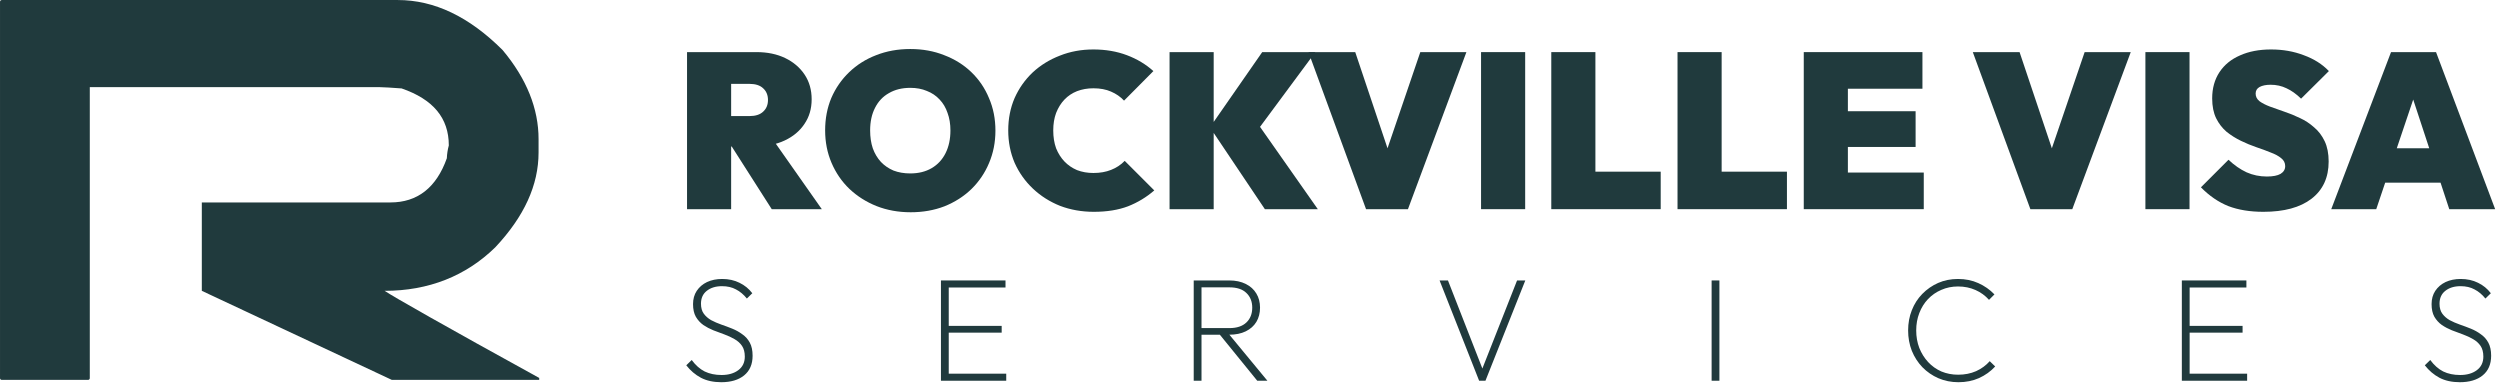
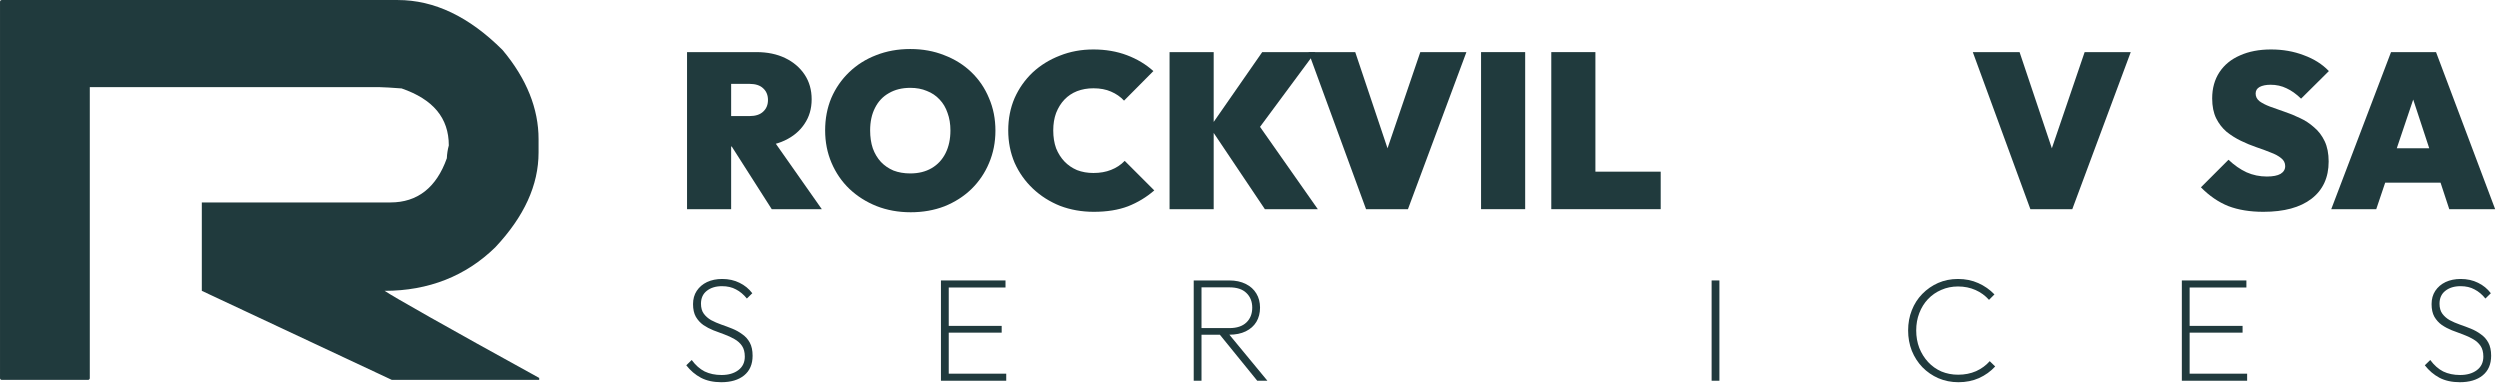
<svg xmlns="http://www.w3.org/2000/svg" width="204" height="32" viewBox="0 0 204 32" fill="none">
  <path fill-rule="evenodd" clip-rule="evenodd" d="M16.468 16.519V23.732L31.972 30.998H44V30.84C36.303 26.606 32.079 24.203 31.384 23.732C34.965 23.732 38.013 22.53 40.419 20.177C42.772 17.669 43.947 15.108 43.947 12.442V11.344C43.947 8.887 42.984 6.431 41.006 4.078C38.279 1.36 35.446 0.002 32.452 0.002H0.163C0.141 -0.002 0.119 0 0.098 0.007C0.077 0.014 0.058 0.025 0.042 0.04C0.026 0.055 0.015 0.074 0.008 0.094C0.001 0.115 -0.002 0.136 0.001 0.158V30.841C-0.002 30.863 0 30.884 0.007 30.905C0.014 30.925 0.026 30.944 0.042 30.959C0.057 30.975 0.076 30.986 0.097 30.993C0.118 31 0.141 31.002 0.163 30.998H7.165C7.187 31.002 7.209 31 7.23 30.993C7.251 30.986 7.27 30.974 7.286 30.959C7.302 30.944 7.313 30.925 7.32 30.905C7.327 30.884 7.33 30.863 7.327 30.841V7.11H30.956C31.331 7.11 31.972 7.162 32.773 7.216C35.34 8.105 36.623 9.62 36.623 11.868C36.53 12.209 36.476 12.559 36.462 12.912C35.608 15.317 34.057 16.519 31.864 16.519H16.468H16.468Z" fill="#203A3D" />
  <path d="M190.23 17.068L195.108 4.252H198.78L203.604 17.068H199.86L196.278 6.178H197.574L193.902 17.068H190.23ZM193.398 14.908V12.1H200.562V14.908H193.398Z" fill="#203A3D" />
  <path d="M184.69 17.284C183.598 17.284 182.644 17.128 181.828 16.816C181.024 16.492 180.28 15.982 179.596 15.286L181.846 13.036C182.314 13.48 182.806 13.822 183.322 14.062C183.838 14.29 184.39 14.404 184.978 14.404C185.47 14.404 185.842 14.332 186.094 14.188C186.346 14.032 186.472 13.822 186.472 13.558C186.472 13.294 186.364 13.078 186.148 12.91C185.932 12.73 185.644 12.574 185.284 12.442C184.936 12.298 184.546 12.154 184.114 12.01C183.694 11.866 183.274 11.692 182.854 11.488C182.434 11.284 182.044 11.038 181.684 10.75C181.336 10.45 181.054 10.084 180.838 9.652C180.622 9.208 180.514 8.668 180.514 8.032C180.514 7.204 180.712 6.49 181.108 5.89C181.504 5.29 182.062 4.834 182.782 4.522C183.502 4.198 184.348 4.036 185.32 4.036C186.28 4.036 187.168 4.192 187.984 4.504C188.812 4.804 189.496 5.236 190.036 5.8L187.768 8.05C187.372 7.666 186.976 7.384 186.58 7.204C186.184 7.012 185.752 6.916 185.284 6.916C184.912 6.916 184.612 6.976 184.384 7.096C184.168 7.216 184.06 7.396 184.06 7.636C184.06 7.888 184.168 8.098 184.384 8.266C184.6 8.422 184.882 8.566 185.23 8.698C185.59 8.83 185.98 8.968 186.4 9.112C186.832 9.256 187.258 9.43 187.678 9.634C188.098 9.826 188.482 10.078 188.83 10.39C189.19 10.69 189.478 11.068 189.694 11.524C189.91 11.98 190.018 12.532 190.018 13.18C190.018 14.488 189.55 15.502 188.614 16.222C187.69 16.93 186.382 17.284 184.69 17.284Z" fill="#203A3D" />
-   <path d="M175.065 17.068V4.252H178.665V17.068H175.065Z" fill="#203A3D" />
  <path d="M165.679 17.068L160.981 4.252H164.797L168.271 14.602H166.579L170.107 4.252H173.869L169.099 17.068H165.679Z" fill="#203A3D" />
-   <path d="M147.187 17.068V4.252H150.787V17.068H147.187ZM150.103 17.068V14.08H156.979V17.068H150.103ZM150.103 11.992V9.076H156.313V11.992H150.103ZM150.103 7.24V4.252H156.871V7.24H150.103Z" fill="#203A3D" />
-   <path d="M136.886 17.068V4.252H140.486V17.068H136.886ZM139.82 17.068V14.008H145.814V17.068H139.82Z" fill="#203A3D" />
  <path d="M126.585 17.068V4.252H130.185V17.068H126.585ZM129.519 17.068V14.008H135.513V17.068H129.519Z" fill="#203A3D" />
  <path d="M120.854 17.068V4.252H124.454V17.068H120.854Z" fill="#203A3D" />
  <path d="M111.469 17.068L106.771 4.252H110.587L114.061 14.602H112.369L115.897 4.252H119.659L114.889 17.068H111.469Z" fill="#203A3D" />
  <path d="M103.213 17.068L98.731 10.39L102.997 4.252H107.335L102.403 10.912V9.76L107.533 17.068H103.213ZM95.436 17.068V4.252H99.037V17.068H95.436Z" fill="#203A3D" />
  <path d="M89.257 17.284C88.272 17.284 87.355 17.122 86.502 16.798C85.662 16.462 84.924 15.994 84.288 15.394C83.653 14.794 83.154 14.092 82.794 13.288C82.447 12.472 82.272 11.59 82.272 10.642C82.272 9.682 82.447 8.8 82.794 7.996C83.154 7.192 83.647 6.496 84.27 5.908C84.906 5.32 85.644 4.864 86.484 4.54C87.325 4.204 88.237 4.036 89.221 4.036C90.216 4.036 91.129 4.192 91.957 4.504C92.784 4.816 93.504 5.248 94.117 5.8L91.722 8.212C91.434 7.9 91.081 7.654 90.66 7.474C90.252 7.294 89.772 7.204 89.221 7.204C88.74 7.204 88.296 7.282 87.888 7.438C87.493 7.594 87.15 7.822 86.862 8.122C86.575 8.422 86.347 8.788 86.178 9.22C86.022 9.64 85.945 10.114 85.945 10.642C85.945 11.182 86.022 11.668 86.178 12.1C86.347 12.52 86.575 12.88 86.862 13.18C87.15 13.48 87.493 13.714 87.888 13.882C88.296 14.038 88.74 14.116 89.221 14.116C89.76 14.116 90.24 14.032 90.66 13.864C91.093 13.696 91.465 13.45 91.776 13.126L94.189 15.538C93.552 16.09 92.838 16.522 92.046 16.834C91.254 17.134 90.325 17.284 89.257 17.284Z" fill="#203A3D" />
  <path d="M74.315 17.32C73.307 17.32 72.377 17.152 71.525 16.816C70.685 16.48 69.947 16.012 69.311 15.412C68.687 14.812 68.201 14.104 67.853 13.288C67.505 12.472 67.331 11.59 67.331 10.642C67.331 9.682 67.499 8.8 67.835 7.996C68.183 7.192 68.669 6.49 69.293 5.89C69.917 5.29 70.649 4.828 71.489 4.504C72.341 4.168 73.271 4 74.279 4C75.287 4 76.211 4.168 77.051 4.504C77.903 4.828 78.641 5.29 79.265 5.89C79.889 6.49 80.369 7.198 80.705 8.014C81.053 8.818 81.227 9.7 81.227 10.66C81.227 11.608 81.053 12.49 80.705 13.306C80.369 14.11 79.889 14.818 79.265 15.43C78.641 16.03 77.909 16.498 77.069 16.834C76.229 17.158 75.311 17.32 74.315 17.32ZM74.279 14.152C74.951 14.152 75.533 14.008 76.025 13.72C76.517 13.432 76.895 13.024 77.159 12.496C77.423 11.968 77.555 11.35 77.555 10.642C77.555 10.114 77.477 9.64 77.321 9.22C77.177 8.788 76.961 8.422 76.673 8.122C76.385 7.81 76.037 7.576 75.629 7.42C75.233 7.252 74.783 7.168 74.279 7.168C73.607 7.168 73.025 7.312 72.533 7.6C72.041 7.876 71.663 8.278 71.399 8.806C71.135 9.322 71.003 9.934 71.003 10.642C71.003 11.182 71.075 11.668 71.219 12.1C71.375 12.532 71.597 12.904 71.885 13.216C72.173 13.516 72.515 13.75 72.911 13.918C73.319 14.074 73.775 14.152 74.279 14.152Z" fill="#203A3D" />
  <path d="M58.977 11.956V9.472H61.156C61.648 9.472 62.02 9.352 62.272 9.112C62.535 8.872 62.667 8.554 62.667 8.158C62.667 7.762 62.535 7.444 62.272 7.204C62.02 6.964 61.648 6.844 61.156 6.844H58.977V4.252H61.731C62.62 4.252 63.4 4.414 64.072 4.738C64.743 5.062 65.272 5.512 65.656 6.088C66.04 6.664 66.231 7.336 66.231 8.104C66.231 8.872 66.034 9.544 65.638 10.12C65.254 10.696 64.713 11.146 64.017 11.47C63.322 11.794 62.499 11.956 61.551 11.956H58.977ZM56.062 17.068V4.252H59.661V17.068H56.062ZM62.974 17.068L59.481 11.596L62.721 10.894L67.059 17.068H62.974Z" fill="#203A3D" />
  <path d="M200.721 31.188C200.081 31.188 199.529 31.068 199.065 30.828C198.601 30.58 198.201 30.24 197.865 29.808L198.309 29.376C198.621 29.8 198.973 30.112 199.365 30.312C199.765 30.504 200.225 30.6 200.745 30.6C201.305 30.6 201.761 30.468 202.113 30.204C202.465 29.94 202.641 29.572 202.641 29.1C202.641 28.74 202.565 28.448 202.413 28.224C202.261 28 202.057 27.816 201.801 27.672C201.553 27.528 201.277 27.4 200.973 27.288C200.677 27.176 200.377 27.064 200.073 26.952C199.777 26.832 199.505 26.688 199.257 26.52C199.009 26.344 198.805 26.12 198.645 25.848C198.493 25.576 198.417 25.232 198.417 24.816C198.417 24.4 198.517 24.04 198.717 23.736C198.925 23.424 199.205 23.184 199.557 23.016C199.917 22.848 200.329 22.764 200.793 22.764C201.321 22.764 201.793 22.868 202.209 23.076C202.625 23.276 202.973 23.56 203.253 23.928L202.809 24.36C202.545 24.032 202.249 23.784 201.921 23.616C201.601 23.44 201.221 23.352 200.781 23.352C200.269 23.352 199.853 23.48 199.533 23.736C199.221 23.984 199.065 24.332 199.065 24.78C199.065 25.116 199.141 25.388 199.293 25.596C199.445 25.804 199.645 25.98 199.893 26.124C200.149 26.26 200.425 26.38 200.721 26.484C201.025 26.588 201.325 26.7 201.621 26.82C201.917 26.94 202.189 27.092 202.437 27.276C202.693 27.452 202.897 27.68 203.049 27.96C203.201 28.24 203.277 28.596 203.277 29.028C203.277 29.724 203.045 30.26 202.581 30.636C202.125 31.004 201.505 31.188 200.721 31.188Z" fill="#203A3D" />
  <path d="M178.038 31.068V22.884H178.674V31.068H178.038ZM178.446 31.068V30.492H183.366V31.068H178.446ZM178.446 27.144V26.592H182.994V27.144H178.446ZM178.446 23.46V22.884H183.306V23.46H178.446Z" fill="#203A3D" />
  <path d="M159.807 31.188C159.223 31.188 158.679 31.08 158.175 30.864C157.679 30.648 157.243 30.348 156.867 29.964C156.499 29.58 156.211 29.132 156.003 28.62C155.803 28.108 155.703 27.556 155.703 26.964C155.703 26.372 155.803 25.824 156.003 25.32C156.203 24.808 156.487 24.364 156.855 23.988C157.231 23.604 157.663 23.304 158.151 23.088C158.647 22.872 159.187 22.764 159.771 22.764C160.379 22.764 160.931 22.876 161.427 23.1C161.931 23.324 162.371 23.632 162.747 24.024L162.303 24.468C161.999 24.124 161.631 23.856 161.199 23.664C160.767 23.472 160.291 23.376 159.771 23.376C159.283 23.376 158.831 23.468 158.415 23.652C157.999 23.828 157.635 24.08 157.323 24.408C157.019 24.728 156.783 25.108 156.615 25.548C156.447 25.98 156.363 26.452 156.363 26.964C156.363 27.476 156.447 27.952 156.615 28.392C156.791 28.832 157.031 29.216 157.335 29.544C157.639 29.872 157.999 30.128 158.415 30.312C158.839 30.488 159.295 30.576 159.783 30.576C160.319 30.576 160.807 30.48 161.247 30.288C161.687 30.088 162.059 29.816 162.363 29.472L162.807 29.904C162.439 30.304 161.999 30.62 161.487 30.852C160.983 31.076 160.423 31.188 159.807 31.188Z" fill="#203A3D" />
  <path d="M139.668 31.068V22.884H140.304V31.068H139.668Z" fill="#203A3D" />
-   <path d="M120.697 31.068L117.469 22.884H118.153L121.093 30.408H120.829L123.793 22.884H124.465L121.213 31.068H120.697Z" fill="#203A3D" />
  <path d="M97.791 27.312V26.772H100.323C100.923 26.772 101.383 26.62 101.703 26.316C102.023 26.012 102.183 25.608 102.183 25.104C102.183 24.608 102.023 24.208 101.703 23.904C101.391 23.6 100.931 23.448 100.323 23.448H97.791V22.884H100.299C100.827 22.884 101.279 22.98 101.655 23.172C102.031 23.356 102.319 23.616 102.519 23.952C102.719 24.28 102.819 24.664 102.819 25.104C102.819 25.544 102.719 25.932 102.519 26.268C102.319 26.596 102.031 26.852 101.655 27.036C101.279 27.22 100.827 27.312 100.299 27.312H97.791ZM97.407 31.068V22.884H98.043V31.068H97.407ZM102.591 31.068L99.423 27.168L100.059 27L103.419 31.068H102.591Z" fill="#203A3D" />
  <path d="M76.781 31.068V22.884H77.417V31.068H76.781ZM77.189 31.068V30.492H82.109V31.068H77.189ZM77.189 27.144V26.592H81.737V27.144H77.189ZM77.189 23.46V22.884H82.049V23.46H77.189Z" fill="#203A3D" />
  <path d="M58.856 31.188C58.216 31.188 57.664 31.068 57.2 30.828C56.736 30.58 56.336 30.24 56 29.808L56.444 29.376C56.756 29.8 57.108 30.112 57.5 30.312C57.9 30.504 58.36 30.6 58.88 30.6C59.44 30.6 59.896 30.468 60.248 30.204C60.6 29.94 60.776 29.572 60.776 29.1C60.776 28.74 60.7 28.448 60.548 28.224C60.396 28 60.192 27.816 59.936 27.672C59.688 27.528 59.412 27.4 59.108 27.288C58.812 27.176 58.512 27.064 58.208 26.952C57.912 26.832 57.64 26.688 57.392 26.52C57.144 26.344 56.94 26.12 56.78 25.848C56.628 25.576 56.552 25.232 56.552 24.816C56.552 24.4 56.652 24.04 56.852 23.736C57.06 23.424 57.34 23.184 57.692 23.016C58.052 22.848 58.464 22.764 58.928 22.764C59.456 22.764 59.928 22.868 60.344 23.076C60.76 23.276 61.108 23.56 61.388 23.928L60.944 24.36C60.68 24.032 60.384 23.784 60.056 23.616C59.736 23.44 59.356 23.352 58.916 23.352C58.404 23.352 57.988 23.48 57.668 23.736C57.356 23.984 57.2 24.332 57.2 24.78C57.2 25.116 57.276 25.388 57.428 25.596C57.58 25.804 57.78 25.98 58.028 26.124C58.284 26.26 58.56 26.38 58.856 26.484C59.16 26.588 59.46 26.7 59.756 26.82C60.052 26.94 60.324 27.092 60.572 27.276C60.828 27.452 61.032 27.68 61.184 27.96C61.336 28.24 61.412 28.596 61.412 29.028C61.412 29.724 61.18 30.26 60.716 30.636C60.26 31.004 59.64 31.188 58.856 31.188Z" fill="#203A3D" />
</svg>